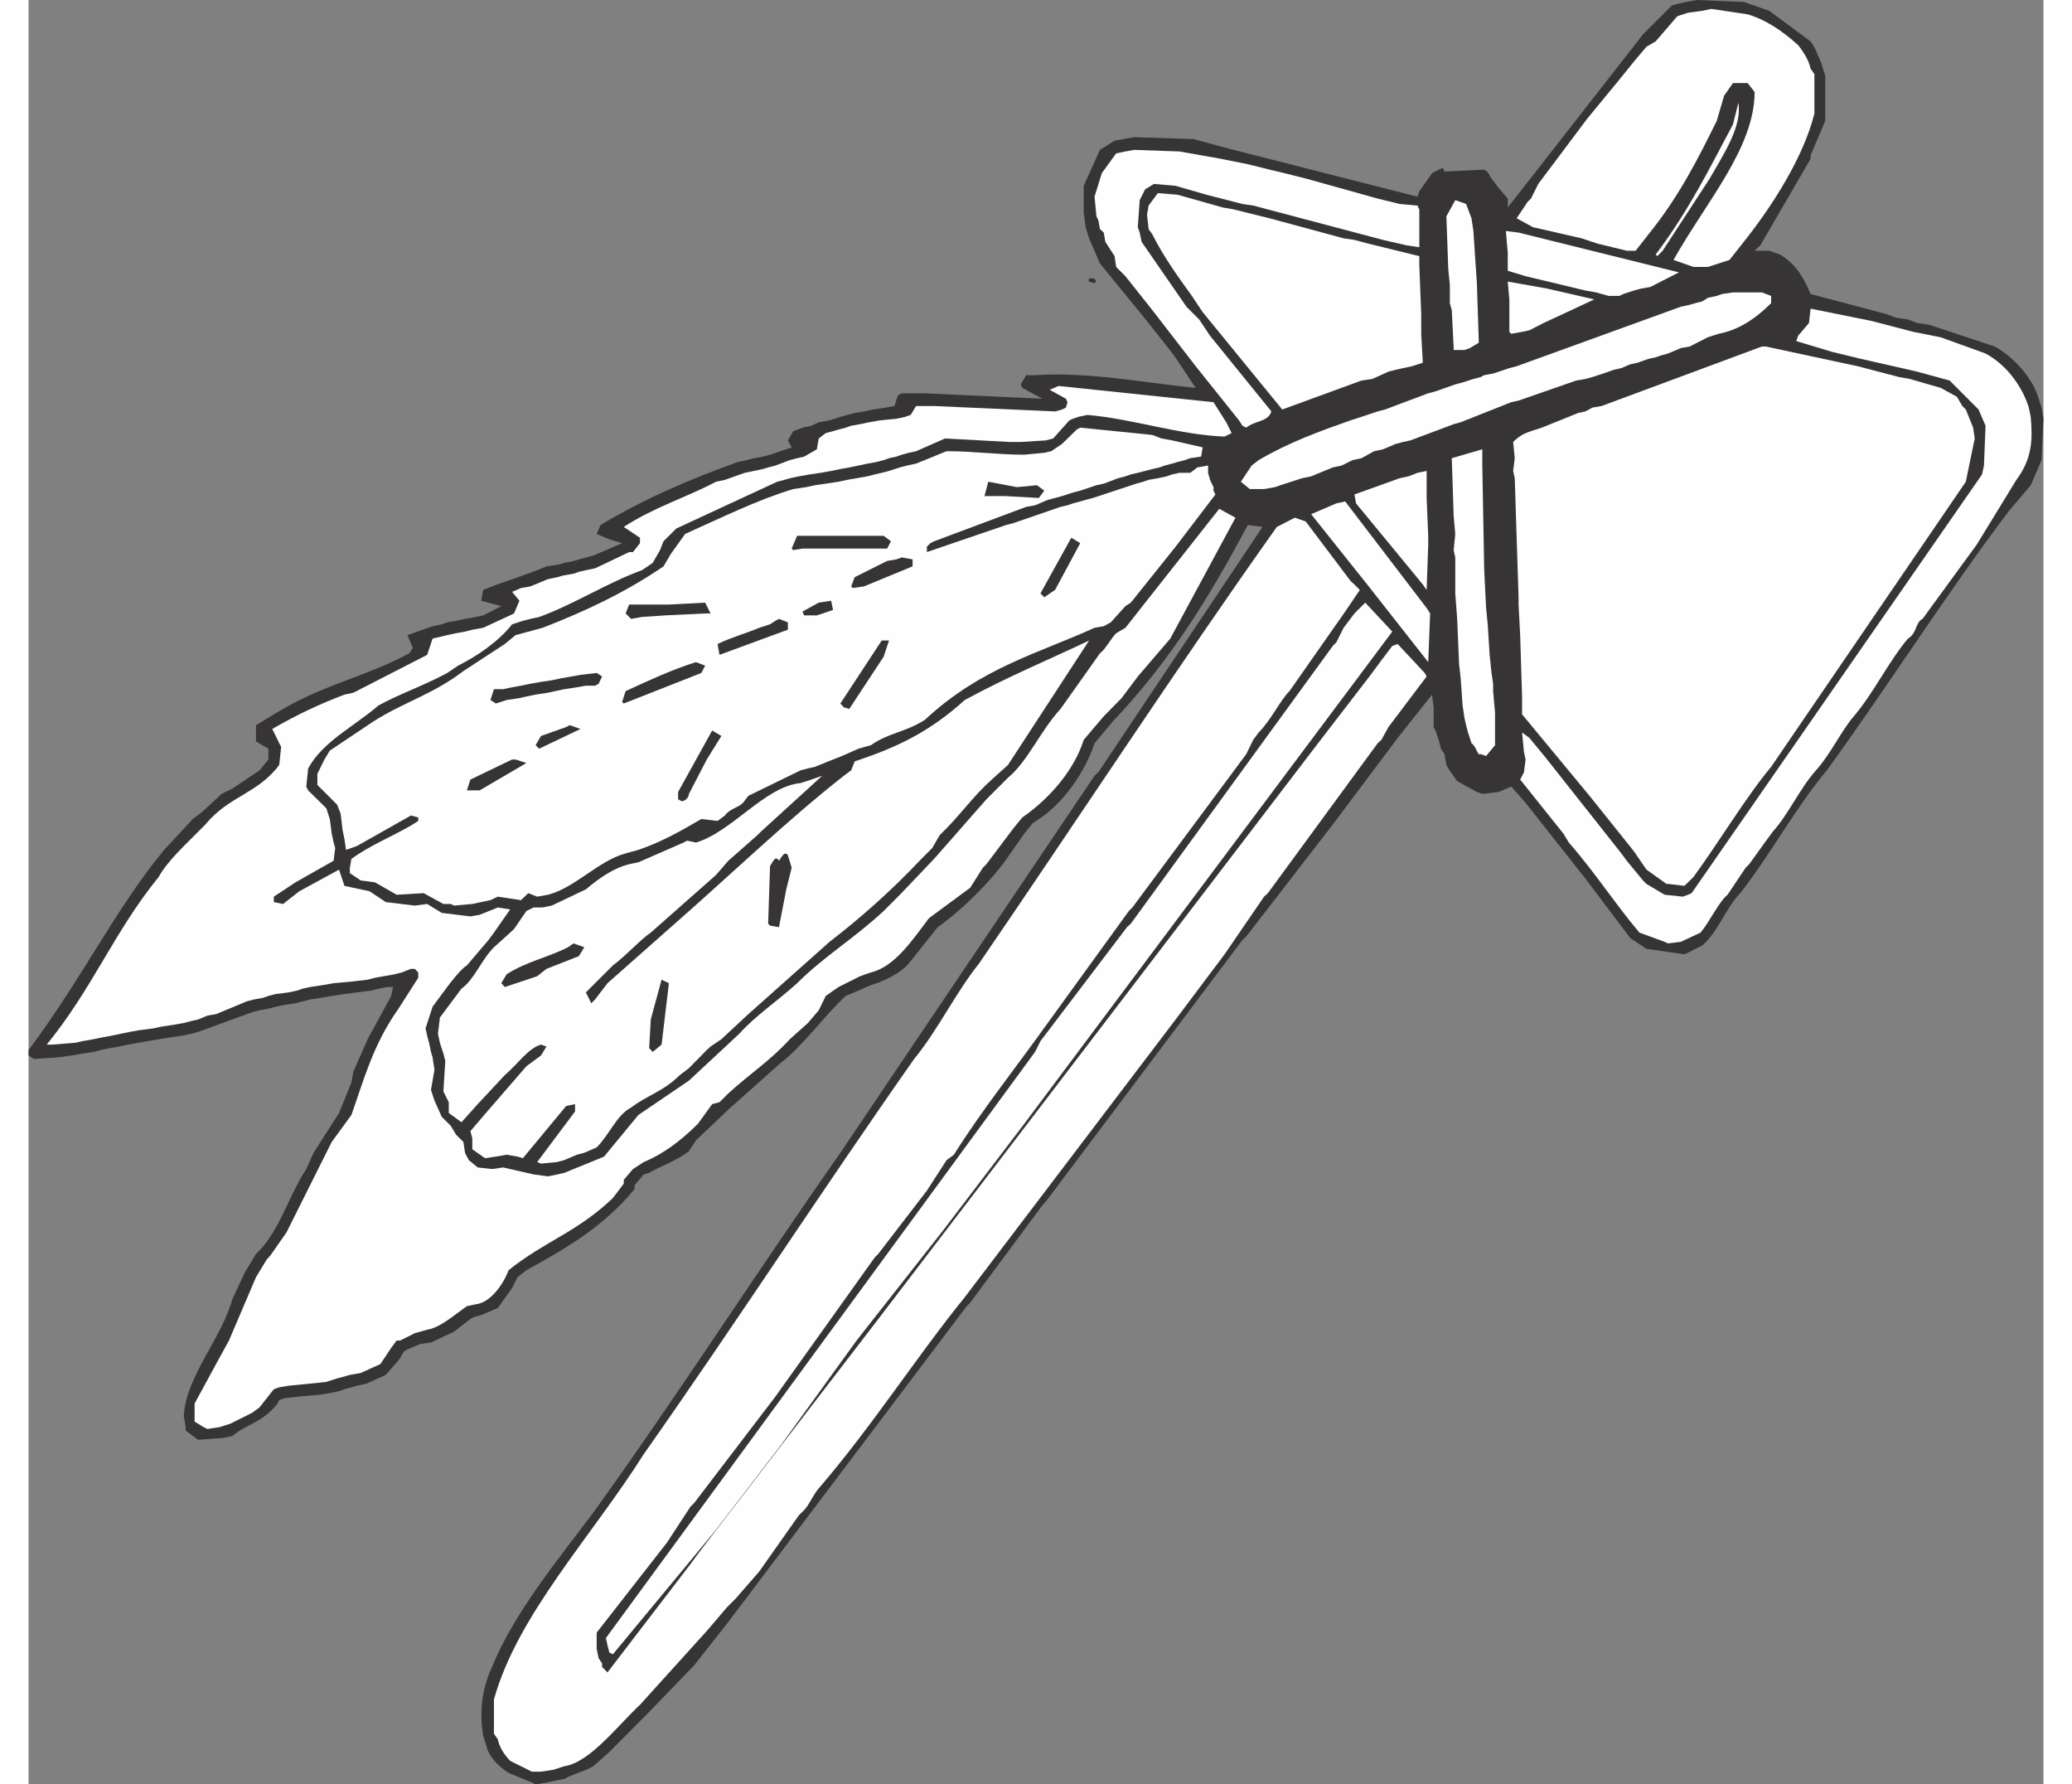
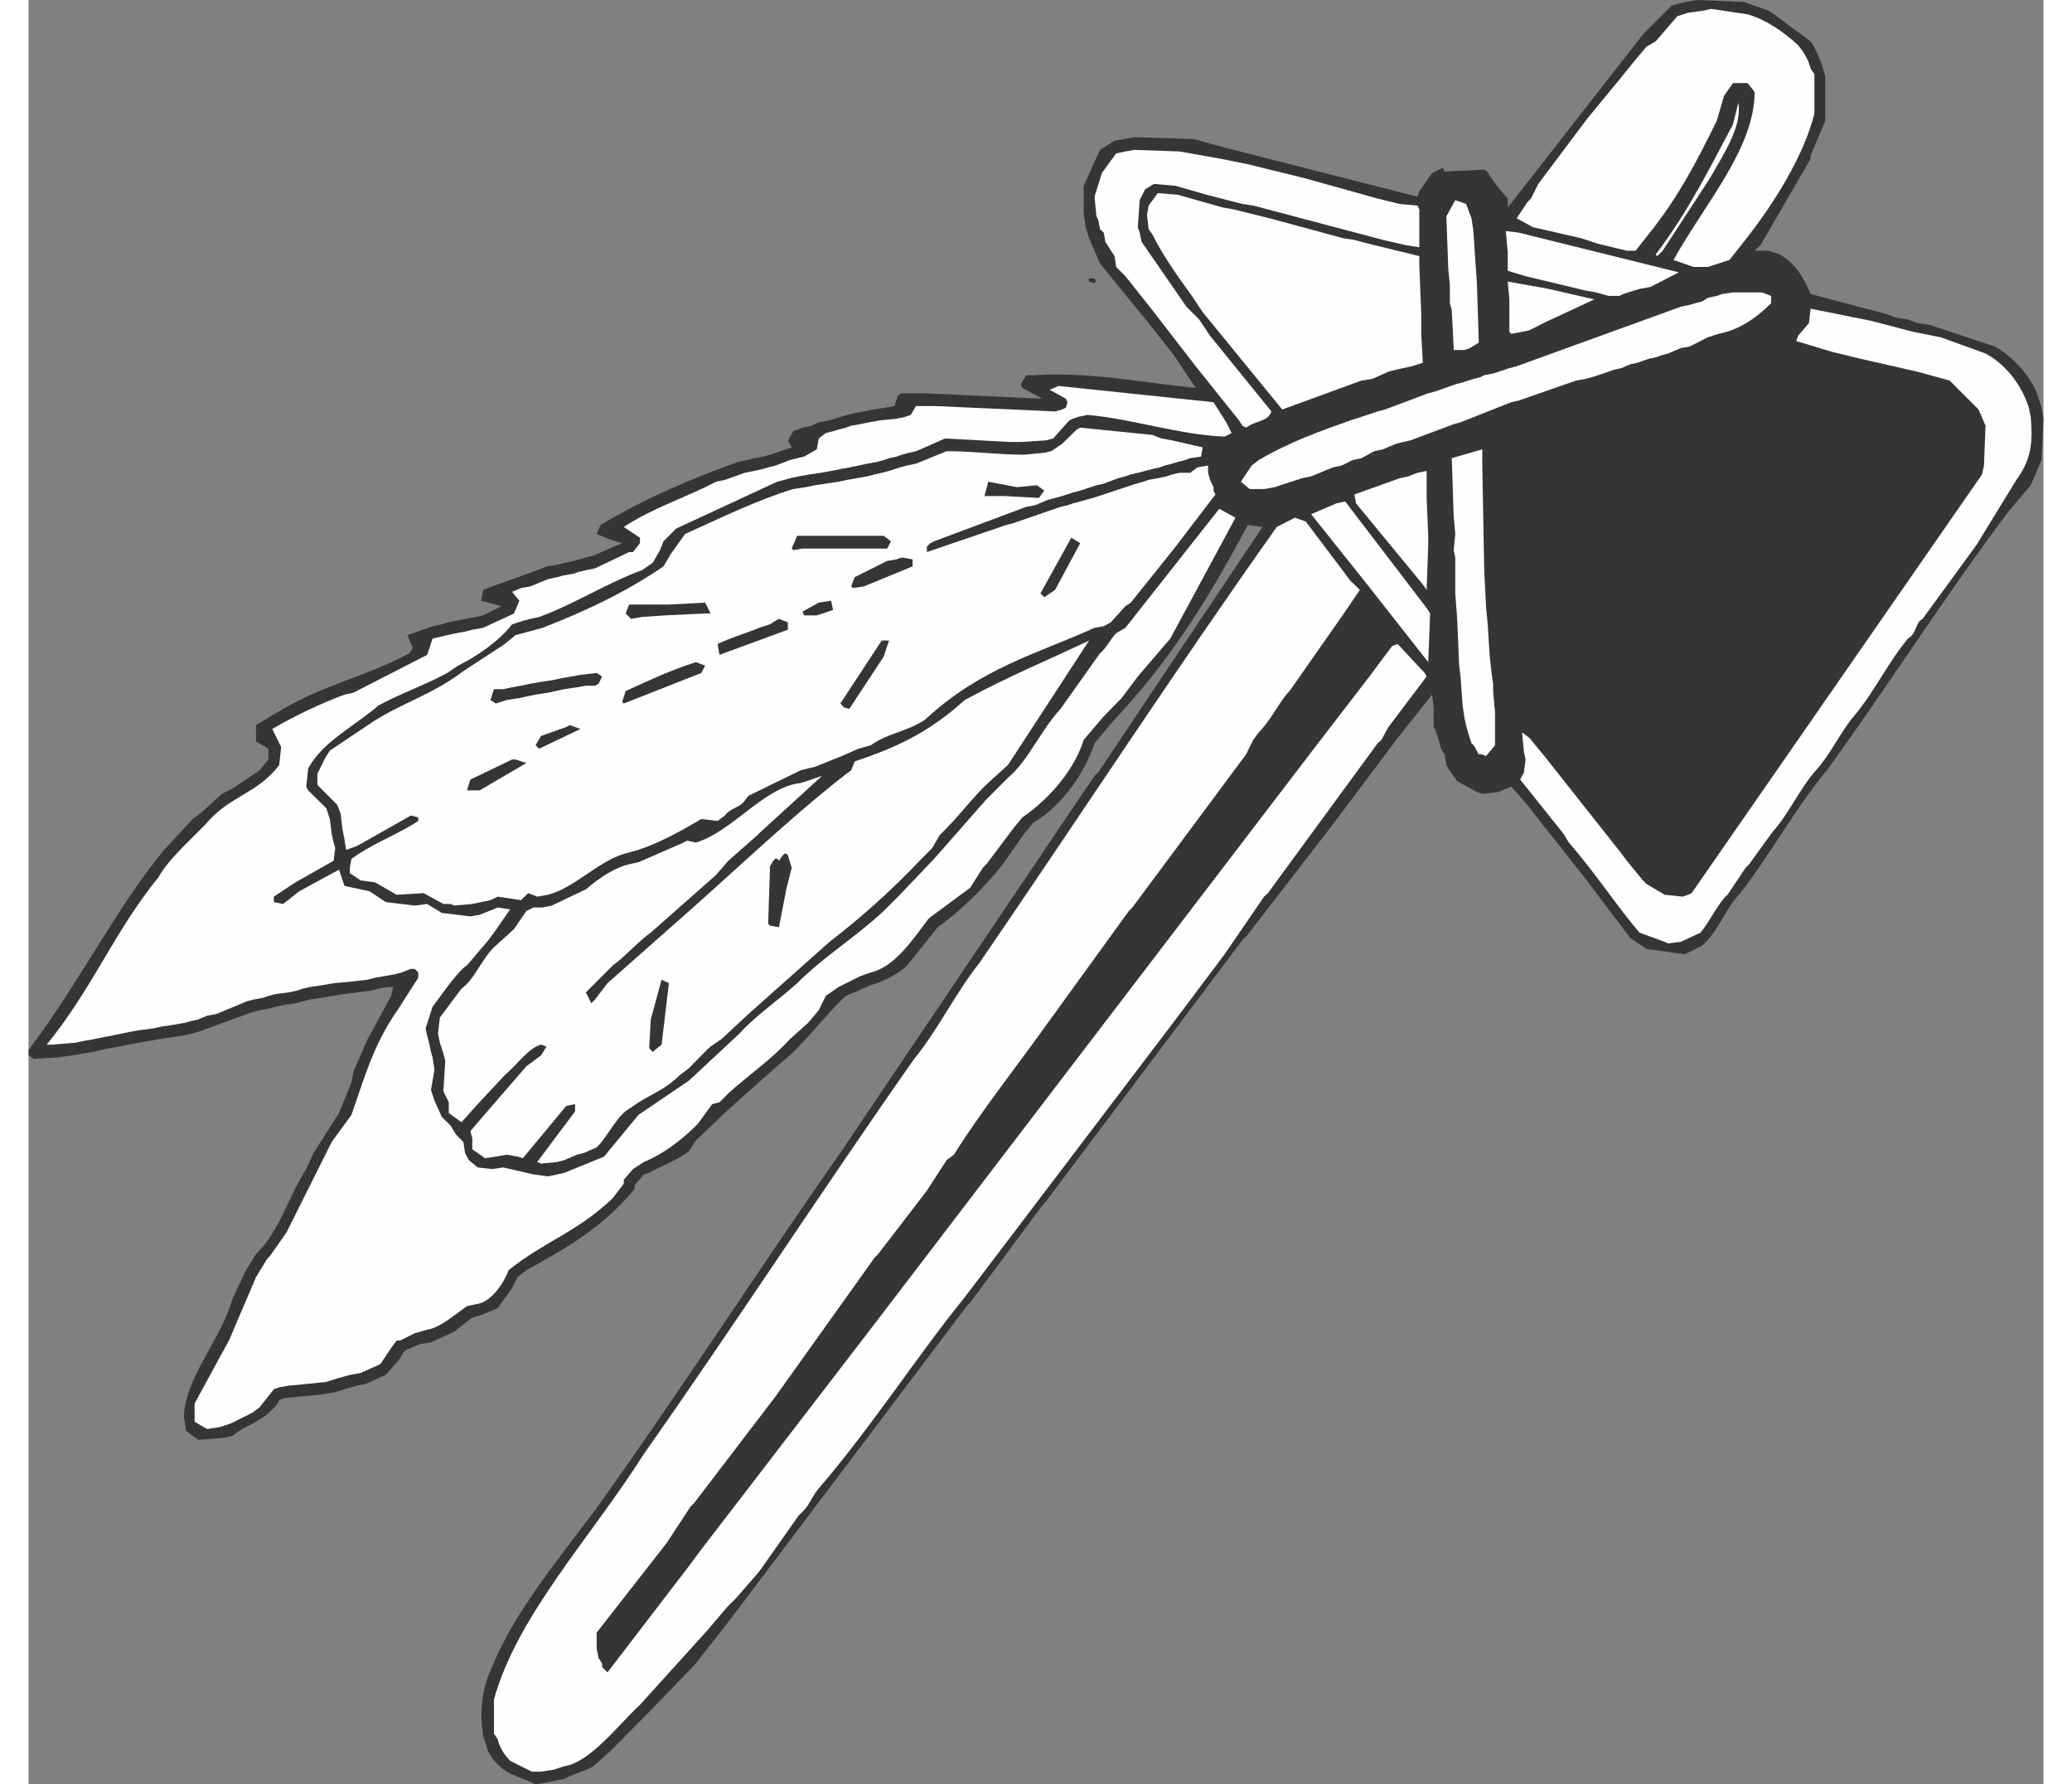
<svg xmlns="http://www.w3.org/2000/svg" xml:space="preserve" width="7.848in" height="6.757in" version="1.1" style="shape-rendering:geometricPrecision; text-rendering:geometricPrecision; image-rendering:optimizeQuality; fill-rule:evenodd; clip-rule:evenodd" viewBox="0 0 7847.73 6948.23">
  <rect x="0" y="0" width="7847.73" height="6948.23" fill="#808080" stroke="none" />
  <defs>
    <style type="text/css">
   
    .fil1 {fill:#FEFEFE}
    .fil0 {fill:#373435}
   
  </style>
  </defs>
  <g id="Layer_x0020_1">
    <g id="_2008736397392">
      <path class="fil0" d="M1960.08 6940.8l-69.38 -28.5 0 0c-42.12,-13.63 -99.12,-69.38 -106.55,-111.51l0 0 -13.63 -42.13 0 0c-13.63,-91.68 -7.44,-175.93 34.69,-267.62 85.49,-210.63 253.99,-413.82 401.43,-610.82 323.38,-449.75 639.32,-941.63 955.26,-1391.38l0 0 989.95 -1468.19 14.87 -13.63 639.32 -955.26 -56.99 -7.43 0 0c-140.01,260.19 -287.45,512.94 -526.57,765.69l0 0 -70.62 84.25 0 0c-34.69,105.31 -118.94,239.12 -239.12,309.75l0 0 -34.69 42.12 -63.19 90.45 0 0c-63.19,91.69 -175.93,204.43 -273.82,273.81l0 0 -112.75 141.25 0 0c-27.26,34.69 -97.88,70.62 -147.44,84.25l0 0 -48.32 21.07 -49.56 21.06 0 0c-78.06,70.62 -168.5,197 -252.75,260.19l0 0 -204.43 182.13 -126.38 120.18 -27.26 42.12 0 0c-56.99,42.13 -106.55,55.75 -154.87,84.25l0 0 -21.06 6.2 -35.93 42.13 0 14.87 0 0c-126.38,153.63 -280.01,237.88 -421.25,315.94l0 0 -34.69 27.26 -21.06 42.13 -55.75 78.06 -64.43 27.26 -27.26 7.44 -14.87 7.43 -63.19 49.56 -90.45 42.13 -42.12 6.2 -49.56 21.06 0 0c-21.07,7.44 -21.07,28.5 -34.69,42.12l0 0 -49.56 56.99 -76.82 34.69 -35.93 7.44 -21.06 6.2 -27.26 7.43 -21.07 7.44 -28.49 6.2 -42.13 7.43 -84.25 7.44 -56.99 6.2 -21.06 7.44 -6.2 13.63 0 0c-63.19,78.06 -120.18,78.06 -175.93,126.38l0 0 -34.69 7.43 -99.12 7.44 -48.32 -35.93 0 -13.63 -7.44 -42.13 0 0c7.44,-154.87 147.44,-302.31 189.56,-457.19l0 0 49.56 -105.31 42.12 -69.38 0 0c90.45,-84.25 126.38,-225.5 195.76,-330.81l0 0 28.5 -63.19 99.12 -154.87 48.32 -118.94 7.43 -42.12 55.75 -126.38 91.69 -168.5 7.44 -34.69 -21.07 0 -35.93 6.2 -27.26 7.44 -56.99 7.43 -48.32 6.2 -49.56 7.44 -42.13 7.44 -42.12 6.19 -28.5 7.44 -28.5 7.44 -42.13 6.2 -34.69 7.43 -28.5 7.44 -34.69 6.2 -28.5 7.44 -210.63 76.82 -27.26 7.43 -35.93 7.44 -42.12 6.2 -48.32 7.44 -42.12 7.43 -35.93 6.2 -42.12 7.44 -34.69 7.44 -35.93 6.19 -34.69 7.44 -28.5 7.44 -42.12 6.2 -42.13 7.43 -55.75 7.44 -91.68 6.2 -21.07 -13.63 0 -21.06 0 0c210.63,-281.25 337.01,-547.63 527.81,-779.32l0 0 111.51 -120.18 35.93 -27.26 76.82 -70.62 42.13 -21.06 105.31 -70.62 34.69 -42.12 0 -42.12 -48.32 -28.5 0 -63.19 34.69 -21.06 34.69 -21.06 35.93 -21.07 0 0c168.5,-97.88 323.38,-126.38 491.87,-216.82l0 0 13.63 -21.06 -21.06 -49.56 97.88 -34.69 35.93 -7.44 21.06 -7.43 34.69 -6.2 34.69 -7.44 42.13 -7.43 28.5 -6.2 70.62 -35.93 -78.06 -21.06 7.44 -42.13 0 0c84.25,-34.69 162.31,-55.75 246.56,-91.68l0 0 42.12 -6.2 27.26 -7.44 35.93 -7.43 21.06 -6.2 27.26 -7.44 28.5 -7.44 112.75 -48.32 -49.56 -14.87 -49.56 -21.06 14.87 -34.69 0 0c174.69,-105.31 358.07,-182.13 534,-245.32l0 0 34.69 -7.44 28.5 -7.44 34.69 -6.19 28.5 -7.44 84.25 -28.5 -14.87 -27.26 21.06 -35.93 35.93 -13.63 34.69 -7.44 28.5 -13.63 42.13 -7.44 42.12 -13.63 27.26 -7.43 28.5 -7.44 35.93 -6.2 34.69 -7.44 49.56 -7.43 34.69 -6.2 13.63 -42.13 14.87 -7.43 90.45 0 457.18 21.06 -78.05 -42.12 -6.2 -13.63 21.06 -35.93 34.69 0 0 0c210.63,-13.63 415.06,28.5 625.69,49.56l0 0 -84.25 -126.38 -105.31 -133.81 -183.37 -224.26 -27.26 -63.19 -14.87 -34.69 -13.63 -43.36 -7.44 -55.75 0 -105.31 63.19 -140.01 56.99 -35.93 34.69 -6.2 42.13 -7.43 231.69 7.43 126.38 34.69 744.63 189.56 7.44 -21.06 49.56 -70.62 42.12 -21.07 6.2 14.87 154.87 -7.44 0 0c21.07,13.63 13.63,13.63 28.5,34.69l0 0 27.26 35.93 35.93 42.13 0 34.69 76.82 -97.88 449.75 -576.13 112.74 -112.74 27.26 -7.44 28.5 -6.2 42.13 -7.44 182.13 7.44 99.12 34.69 161.07 118.94 0 0c21.07,28.49 28.5,56.99 42.13,85.49l0 0 14.87 48.32 0 175.93 -56.99 133.81 0 13.63 -195.76 337 -22.3 21.06 56.99 0 21.07 7.44 21.06 7.44 0 0c70.62,42.12 97.88,105.31 118.94,153.63l0 0 294.88 78.06 35.93 13.63 48.32 7.43 35.93 13.63 48.32 7.44 253.99 84.25 0 0c76.82,42.13 147.44,126.38 168.5,195.76l0 0 13.63 42.13 7.44 43.36 -7.44 161.07 -42.12 97.88 -84.25 99.12 0 0c-239.12,315.94 -470.82,681.44 -709.94,1011.01 -118.94,141.25 -216.82,323.38 -337,478.25 -55.75,55.75 -84.25,147.43 -147.44,203.19l0 0 -55.75 28.5 -14.87 6.2 -147.44 -21.06 -63.19 -42.13 -174.69 -231.69 -232.93 -294.88 -55.75 -63.19 -49.56 21.06 -63.19 7.44 -21.06 -7.44 -76.82 -42.12 -34.69 -49.56 -7.44 -13.63 -7.44 -42.12 -13.63 -21.06 -7.44 -28.5 -13.63 -42.13 -7.43 -13.63 0 -76.82 -6.2 -49.56 -133.81 168.5 -252.75 337.01 -337 436.12 -14.87 13.63 -765.69 1018.44 -13.63 14.87 -281.24 379.13 -13.63 13.63 -928 1229.08 -132.57 168.5 -169.74 175.93 -161.07 162.31 -63.19 55.75 0 0c-34.69,21.06 -76.82,28.5 -112.75,49.56l0 0 -34.69 6.2 -34.69 7.44 -42.13 7.43 -14.87 -7.43z" />
      <path class="fil1" d="M1981.14 6898.67l-21.06 0 -84.25 -42.12 0 0c-27.26,-28.5 -42.13,-55.75 -48.32,-84.25l0 0 -14.87 -21.06 0 -70.62 0 -63.19 0 0c91.69,-329.57 379.13,-631.88 583.56,-955.26 350.63,-498.07 702.5,-1039.51 1053.14,-1538.82 91.68,-111.51 162.31,-258.95 252.75,-371.69 380.37,-555.06 765.69,-1144.82 1159.69,-1699.89l0 0 55.75 -28.49 14.87 -7.44 42.12 14.87 174.7 231.69 14.87 13.63 21.06 21.06 -56.99 84.25 -216.83 309.75 0 0c-35.93,34.69 -70.62,111.51 -120.18,161.07l0 0 -21.06 28.5 -27.26 55.75 -443.56 597.19 -13.63 13.63 -315.94 436.12 0 0c-120.18,168.5 -260.18,344.44 -365.5,512.94l0 0 -28.5 21.06 -76.82 118.94 -189.56 246.56 -13.63 13.63 -386.56 541.44 -315.94 413.82 -14.87 14.87 -91.69 140.01 -273.82 350.63 0 63.19 7.44 35.93 13.63 21.07 0 13.63 21.06 21.06 317.18 -413.82 42.12 -56.99 674.01 -877.2 1728.38 -2262.38 210.63 -273.82 42.12 -56.99 42.13 -55.75 21.06 -7.43 105.31 112.74 7.44 13.63 -148.68 197 -27.26 49.56 -14.87 13.63 -427.45 583.56 -14.87 13.63 -153.63 224.25 -190.8 253.99 -821.44 1081.63 0 0c-182.13,224.26 -358.06,498.07 -562.5,737.2 -27.26,28.5 -42.12,70.62 -63.19,91.69l0 0 -21.07 21.06 -153.63 218.06 -91.69 105.31 -34.69 34.69 -42.13 49.56 -35.93 42.12 -260.19 287.45 0 0c-84.25,78.06 -195.76,225.49 -294.88,239.12l0 0 -42.12 13.63 -48.32 7.44 -14.87 0z" />
-       <polygon class="fil1" points="2262.39,6435.29 2254.95,6406.79 2248.76,6378.29 3920.15,4096.08 3941.21,4053.96 4278.21,3610.4 4293.08,3596.77 5079.84,2515.14 5093.47,2501.51 5121.96,2444.52 5164.09,2388.77 5206.22,2346.64 5311.53,2459.39 3878.02,4376.1 3562.08,4791.15 3225.08,5219.84 2930.2,5627.47 2677.45,5957.04 2276.02,6441.48 " />
      <path class="fil1" d="M681.44 5556.85l-34.69 -21.06 0 -70.62 91.69 -168.5 42.12 -76.82 105.31 -246.56 42.13 -69.38 13.63 -14.87 63.19 -90.45 175.94 -351.87 76.82 -105.31 0 0c49.56,-140.01 84.25,-273.82 183.37,-413.82l0 0 76.82 -120.18 0 -21.07 -13.63 -13.63 -14.87 0 -34.69 13.63 -28.49 7.44 -42.13 7.44 -34.69 6.2 -28.5 7.43 -63.19 7.44 -69.38 6.2 -42.12 7.43 -49.56 7.44 -28.5 6.2 -21.06 7.44 -34.69 7.43 -49.56 6.2 -28.5 7.44 -21.06 7.44 -34.69 6.19 -28.5 7.44 -118.94 49.56 -34.69 6.2 -35.93 14.87 -27.26 6.2 -28.5 7.44 -42.13 7.44 -42.12 6.2 -34.69 7.43 -56.99 7.44 -34.69 6.2 -35.93 7.43 -34.69 7.44 -34.69 6.2 -35.93 7.44 -42.12 7.43 -27.26 6.2 -91.68 7.44 -21.06 0 0 0c182.13,-224.26 260.19,-436.12 436.12,-652.94 34.69,-63.19 105.32,-126.38 161.07,-183.37l0 0 21.06 -21.06 0 0c91.68,-111.51 203.19,-118.94 287.44,-231.69l0 0 7.44 -70.62 -7.44 -13.63 -6.2 -13.63 -21.06 -42.13 0 0c97.88,-56.99 189.56,-99.12 281.25,-133.81l0 0 34.69 -7.43 287.45 -147.44 21.06 -63.19 56.99 -13.63 34.69 -7.44 34.69 -6.2 28.5 -7.43 42.13 -7.44 120.18 -55.75 21.06 -49.56 -28.49 -34.69 34.69 -14.87 35.93 -6.2 69.38 -28.5 35.93 -7.44 21.06 -6.2 42.13 -7.43 21.06 -7.44 27.26 -6.2 35.93 -7.43 132.57 -63.19 14.87 0 27.26 -34.69 0 -21.06 -63.19 -42.13 0 0c120.18,-78.06 239.12,-112.74 359.3,-175.93l0 0 34.69 -7.44 76.82 -27.26 35.93 -7.43 34.69 -7.44 21.07 -6.2 28.5 -7.44 55.75 -21.06 28.49 -7.44 27.26 -6.19 49.56 -28.5 7.43 -42.13 27.26 -21.06 28.5 -7.44 21.07 -6.2 28.49 -7.43 21.07 -7.44 34.69 -6.2 35.93 -7.43 42.12 -7.44 63.19 -6.2 34.69 -7.44 21.06 -7.43 21.06 -34.69 34.69 0 35.93 0 470.81 21.06 27.26 -7.44 14.87 -7.43 6.2 -21.06 -6.2 -13.63 -63.19 -34.69 34.69 -14.87 603.39 63.19 49.56 78.06 21.06 42.12 -27.26 13.63 0 0c-175.94,-6.2 -359.31,-69.38 -534,-84.25l0 0 -35.93 7.43 -21.06 7.44 -13.63 6.2 -63.19 70.62 -28.5 7.44 -97.88 6.2 -42.12 0 -252.75 -13.63 -112.75 49.56 -28.5 6.2 -27.26 7.44 -21.06 7.44 -28.5 6.19 -21.06 7.44 -28.5 7.44 -34.69 6.2 -34.69 7.43 -35.93 7.44 -34.69 6.2 -35.93 7.44 -42.13 7.43 -42.12 6.2 -42.13 7.44 -34.69 7.43 -21.07 6.2 -28.5 7.44 -392.76 182.13 -49.56 49.56 -13.63 34.69 -28.5 49.56 -42.12 28.5 0 0c-133.81,48.32 -266.38,133.81 -400.19,182.13l0 0 -34.69 7.43 -28.5 7.44 -42.12 13.63 0 0c-55.75,70.62 -141.25,126.38 -210.63,161.07l0 0 -42.12 28.49 0 0c-91.69,49.56 -175.94,76.82 -267.62,126.38 -97.88,84.25 -216.82,140.01 -273.82,245.32l0 0 -7.44 70.62 7.44 14.87 70.62 69.38 13.63 42.12 7.44 56.99 7.43 34.69 6.2 21.06 -6.2 49.56 -148.68 84.25 -84.25 55.75 0 21.06 35.93 7.44 63.19 -49.56 154.87 -84.25 21.07 63.19 97.88 21.06 63.19 42.12 112.75 13.63 48.32 -6.2 56.99 34.69 111.51 13.63 35.93 -6.19 70.62 -28.5 48.32 7.43 -63.19 90.45 -21.06 28.5 -84.25 99.12 0 0c-34.69,21.06 -91.68,105.31 -133.81,161.07l0 0 -27.26 84.25 6.2 28.5 7.44 27.26 7.43 35.93 6.2 21.06 7.44 48.32 -13.63 78.06 13.63 42.13 28.5 63.19 34.69 34.69 21.07 34.69 28.5 28.5 6.19 42.12 7.44 14.87 7.44 13.63 34.69 28.5 55.75 6.2 43.36 -6.2 118.94 27.26 55.75 7.44 35.93 -7.44 27.26 -6.2 154.87 -63.19 133.81 -162.31 197 -133.81 195.76 -182.13 0 0c63.19,-70.62 147.44,-126.38 225.49,-197 105.32,-105.31 224.26,-175.94 337.01,-281.25l0 0 63.19 -63.18 126.38 -132.57 13.63 -14.87 197 -224.26 13.63 -13.63 14.87 -14.87 55.75 -55.75 0 0c76.81,-63.19 126.37,-183.37 204.43,-267.62l0 0 153.64 -216.82 0 0c21.06,-14.87 42.12,-56.99 63.19,-78.06l0 0 35.93 -21.06 365.5 -463.38 63.19 34.69 -253.99 470.81 -126.38 147.44 -63.19 84.25 -69.38 70.62 -78.06 91.69 0 0c-34.69,111.51 -126.38,224.26 -239.12,302.31l0 0 -34.69 42.12 -105.31 140.01 -13.63 13.63 -49.56 78.06 -161.07 118.94 0 0c-63.19,84.25 -133.81,189.56 -225.49,210.63l0 0 -42.13 14.87 -84.25 42.12 -49.56 34.69 -27.26 55.75 -42.12 49.56 -70.62 63.19 0 0c-76.82,84.25 -154.88,133.81 -239.13,210.63l0 0 -34.69 34.69 -28.5 7.43 -55.75 76.82 0 0c-70.62,70.62 -141.25,120.18 -210.63,148.68l0 0 -42.13 27.26 -35.93 42.12 0 14.87 -42.13 55.75 0 0c-140.01,133.81 -266.38,168.5 -406.39,281.25 -21.06,55.75 -70.62,126.38 -127.62,132.57l0 0 -34.69 7.43 0 0c-49.56,34.69 -105.31,84.25 -154.87,91.69l0 0 -48.32 13.63 -56.99 28.5 -13.63 0 -21.06 28.5 -42.12 63.19 -76.82 34.69 -42.12 7.43 -21.06 6.2 -28.5 7.44 -42.13 13.63 -70.62 7.44 -76.82 7.44 -35.93 6.2 -21.06 7.43 -55.75 70.62 -28.5 21.06 -84.25 42.12 -42.12 13.63 -48.32 7.43 -14.87 -7.43z" />
      <path class="fil1" d="M1981.14 4524.77l147.44 -197 0 -28.5 -34.69 7.44 -168.5 203.2 -21.06 -6.2 -42.13 -7.44 -42.12 7.44 -42.13 6.2 -49.56 -34.69 0 -42.13 -7.43 -28.5 42.12 -49.56 175.94 -203.19 56.99 -42.13 21.07 -34.69 -21.07 -7.44 0 0c-49.56,13.63 -91.68,76.82 -141.24,118.94l0 0 -105.31 112.74 -63.19 70.62 -49.56 -35.93 0 -42.12 -21.06 -42.13 7.43 -118.94 -7.43 -28.5 -13.63 -42.13 -7.44 -34.69 7.44 -63.19 84.25 -112.75 0 0c49.56,-34.69 76.82,-111.51 126.38,-161.07l0 0 63.19 -56.99 14.87 -13.63 48.32 -70.62 28.49 -13.63 34.69 0 35.93 -7.44 132.57 -63.19 0 0c56.99,-48.32 112.75,-84.25 168.5,-97.88l0 0 35.93 -7.44 175.94 -76.82 13.63 -7.44 34.69 7.44 0 0c141.25,-42.12 267.62,-218.06 407.63,-231.69l0 0 42.12 -13.63 42.13 -14.87 -239.12 218.06 -13.63 13.63 -112.75 99.12 -48.32 55.75 -253.99 224.25 0 0c-42.13,28.5 -97.88,91.69 -147.44,127.62l0 0 -105.31 105.31 21.06 42.13 14.87 -14.87 48.32 -63.19 246.56 -218.06 0 0c224.25,-195.76 449.75,-413.82 674.01,-589.75l0 0 28.5 -21.07 13.63 -34.69 0 0c147.44,-49.56 281.25,-105.31 428.69,-239.12 168.5,-91.69 323.37,-154.88 484.44,-231.69l0 0 -315.94 484.44 -63.19 56.99 0 0c-70.62,63.19 -118.94,132.57 -182.13,195.76l0 0 -21.06 21.06 -28.5 49.56 -42.12 42.13 0 0c-118.94,126.38 -239.13,231.69 -358.07,323.37l0 0 -315.94 281.25 -105.31 97.88 -42.12 28.5 -14.87 13.63 -69.38 70.62 -35.93 27.26 0 0c-63.19,63.19 -126.38,78.06 -189.56,126.38 -55.75,28.5 -84.25,105.31 -133.81,154.87l0 0 -48.32 21.06 -28.5 7.44 -49.56 21.06 -27.26 7.44 -63.19 6.2 -14.87 -6.2z" />
      <polygon class="fil0" points="2430.89,4096.08 2417.26,4081.21 2423.46,3969.71 2465.58,3814.83 2494.08,3828.46 2465.58,4067.59 " />
-       <path class="fil0" d="M1854.76 3843.33l-13.63 -14.87 21.06 -34.69 0 0c76.82,-49.56 154.88,-63.19 239.12,-105.31l0 0 21.07 -14.87 42.12 14.87 -21.06 34.69 -126.38 49.56 -35.93 28.5 -126.38 42.12z" />
      <path class="fil1" d="M6372.1 3667.4l-97.88 -35.93 0 0c-84.25,-97.88 -175.93,-237.88 -275.06,-350.63l0 0 -21.06 -34.69 -168.5 -210.63 14.87 -28.5 6.2 -49.56 -6.2 -28.5 -7.44 -76.82 28.5 21.06 63.19 76.82 294.88 372.93 21.06 28.5 63.19 76.82 13.63 13.63 70.62 42.13 70.62 7.43 21.06 -7.43 13.63 -6.2 1131.19 -1630.51 7.43 -34.69 6.2 -154.87 -27.26 -63.19 -112.75 -112.74 -126.38 -34.69 -218.06 -49.56 -112.75 -27.26 -140.01 -42.13 7.44 -21.06 42.13 -49.56 6.19 -55.75 239.13 48.32 161.07 42.13 106.55 21.06 174.69 63.19 0 0c91.69,49.56 147.44,141.24 168.5,210.63l0 0 7.44 35.93 0 0c7.43,84.25 7.43,161.07 -55.75,245.32l0 0 -154.88 252.75 -210.63 288.68 0 0c-28.5,13.63 -21.06,55.75 -56.99,76.82 -76.82,91.69 -132.57,210.63 -210.63,302.31 -48.32,55.75 -90.45,147.44 -147.44,210.63 -63.19,70.62 -105.31,168.5 -168.5,239.13l0 0 -21.06 28.49 -70.62 97.88 -13.63 13.63 -70.62 105.32 0 0c-34.69,28.49 -69.38,105.31 -105.31,147.43l0 0 -76.82 35.93 -49.56 6.2 -13.63 -6.2z" />
      <path class="fil0" d="M2888.07 3604.21l-7.43 -7.44 7.43 -224.25 0 0c13.63,-21.07 21.07,-42.13 34.69,-21.07 7.44,-7.43 21.06,-42.12 34.69,-21.06l0 0 14.87 48.32 -21.06 84.25 -28.5 147.44 -34.69 -6.2z" />
      <path class="fil1" d="M1644.13 3519.96l-28.49 0 -76.82 -42.12 -105.31 6.2 -84.25 -48.32 -55.75 -7.43 -42.12 -28.5 0 -21.07 6.2 -34.69 0 0c78.06,-55.75 154.87,-84.25 239.12,-133.81l0 0 21.06 -13.63 0 -13.63 -28.5 -7.44 -210.63 118.94 -42.12 14.87 -6.2 -42.13 -7.44 -35.93 -7.44 -63.19 -13.63 -34.69 -76.82 -76.82 0 -43.36 27.26 -55.75 21.06 -34.69 168.5 -112.75 0 0c120.18,-76.82 231.69,-105.31 351.87,-197l0 0 161.07 -105.31 42.12 -34.69 78.06 -21.06 27.26 -7.44 0 0c162.31,-63.19 315.94,-133.81 470.82,-239.12l0 0 28.5 -48.32 55.75 -78.06 0 0c141.24,-63.19 281.25,-132.57 421.25,-174.7l0 0 49.56 -7.44 34.69 -7.43 42.12 -6.2 49.56 -7.44 34.69 -7.44 35.93 -6.2 42.12 -7.43 28.5 -7.44 27.26 -6.2 28.5 -7.43 42.13 -13.63 28.5 -7.44 34.69 -7.43 118.94 -48.32 0 0c105.31,0 197,13.63 302.31,13.63l0 0 78.06 -7.44 27.26 -6.2 42.12 -28.5 56.99 -55.75 13.63 -7.43 281.25 28.5 34.69 13.63 42.12 7.44 118.94 27.26 -6.2 35.93 -42.12 6.19 -21.06 7.44 -28.5 7.44 -21.07 6.2 -28.49 7.43 -21.07 7.44 -27.26 6.2 -28.5 7.44 -28.5 7.43 -27.26 6.2 -21.06 7.44 -28.5 7.43 -55.75 21.07 -28.5 6.2 -63.19 21.06 -28.5 7.43 -42.13 13.63 -27.26 7.44 -28.5 7.43 -49.56 21.07 -34.69 6.19 -358.06 133.81 -14.87 7.44 -13.63 13.63 0 21.06 308.51 -105.31 28.5 -7.44 183.37 -63.19 27.26 -6.19 21.06 -7.44 28.5 -7.44 21.06 -6.2 28.5 -7.43 168.5 -55.75 27.26 -7.44 21.06 -7.44 35.93 -6.2 34.69 -7.43 21.06 -7.44 28.5 -6.2 42.13 0 27.26 -21.06 42.12 -7.44 0 28.5 7.44 27.26 13.63 28.5 0 13.63 7.43 14.87 -154.87 203.2 -174.7 218.06 -21.06 13.63 -56.99 63.19 -27.26 14.87 -35.93 6.2 0 0c-216.82,99.12 -442.32,154.87 -660.38,358.07 -76.82,49.56 -140.01,49.56 -210.63,99.12l0 0 -48.32 13.63 -64.43 28.49 -34.69 13.63 -70.62 28.5 -27.26 6.2 -28.5 7.43 -203.2 99.12 -21.06 27.26 0 0c-21.06,21.06 -49.56,21.06 -70.62,49.56l0 0 -28.5 21.06 -63.19 -7.44 0 0c-84.25,49.56 -161.07,91.69 -245.32,120.18l0 0 -49.56 13.63 0 0c-105.31,28.5 -197,133.81 -302.31,161.07l0 0 -42.12 7.43 -34.69 -13.63 -28.5 27.25 -90.44 -13.63 -28.5 13.63 -35.93 7.43 -34.69 7.44 -70.62 6.2 -13.63 -6.2z" />
-       <path class="fil1" d="M6385.73 3441.9l-6.2 0 -78.06 -55.75 -48.32 -70.62 -84.25 -105.31 -84.25 -105.31 -267.62 -323.38 0 -13.63 0 -55.75 -7.44 -239.12 -6.2 -118.94 0 -28.5 -7.43 -231.69 -7.44 -231.69 -6.2 -28.49 6.2 -49.56 -6.2 -63.19 0 0c27.26,-27.26 48.32,-34.69 69.38,-42.13l0 0 42.12 -13.63 141.25 -56.99 28.5 -6.2 27.26 -14.87 35.93 -6.2 624.45 -231.69 14.87 0 358.07 76.82 161.07 42.12 42.12 7.44 120.18 34.69 63.19 34.69 21.06 35.93 13.63 13.63 28.5 70.62 6.2 42.12 -34.69 168.5 -758.26 1110.13 0 0c-99.12,118.94 -204.43,294.88 -302.31,428.69l0 0 -21.06 21.06 -14.87 13.63 -63.19 -7.44z" />
-       <path class="fil0" d="M2530.01 3112.33l0 -28.5 132.57 -239.12 35.93 21.06 -56.99 91.69 -69.38 133.81 0 0c0,13.63 -14.87,28.5 -28.5,28.5l0 0 -13.63 -7.44z" />
      <polygon class="fil0" points="1707.32,3077.64 1720.95,3035.52 1883.26,2957.46 1896.89,2957.46 1939.01,2971.09 1756.88,3077.64 " />
      <path class="fil1" d="M5655.97 2936.4c-14.87,7.43 -14.87,-28.5 -35.93,-42.13l0 0 -13.63 -42.12 -7.44 -28.5 -6.2 -27.26 -7.43 -49.56 -7.44 -105.31 -6.2 -55.75 -7.44 -175.94 -7.43 -99.12 0 -140.01 -6.2 -28.5 6.2 -63.19 -6.2 -69.38 -7.44 -225.5 118.94 -34.69 0 63.19 7.43 407.63 7.44 147.44 6.2 63.19 7.44 118.94 7.43 70.62 6.2 42.13 0 28.5 7.44 84.25 0 126.38 -34.69 42.12 -21.06 -7.43z" />
      <polygon class="fil0" points="1988.57,2915.34 1974.94,2901.71 1996.01,2865.77 2093.89,2831.08 2107.51,2823.65 2149.64,2838.52 " />
      <polygon class="fil0" points="3175.52,2754.26 3161.89,2739.4 3322.96,2494.08 3351.46,2494.08 3330.39,2557.27 3196.58,2760.46 " />
      <polygon class="fil0" points="1820.07,2739.4 1799.01,2725.77 1812.64,2683.64 1848.57,2683.64 1883.26,2676.21 1917.95,2670.02 1953.88,2662.58 1996.01,2655.15 2038.13,2648.95 2072.83,2641.52 2114.95,2634.08 2149.64,2627.89 2212.83,2620.45 2233.89,2634.08 2220.26,2662.58 2206.64,2670.02 2170.7,2670.02 2136.01,2676.21 2086.45,2683.64 2051.76,2691.08 2023.26,2697.27 1974.94,2704.71 1939.01,2712.14 1911.75,2718.34 1862.2,2725.77 " />
      <path class="fil0" d="M2318.14 2739.4l-6.2 -6.2 13.63 -42.12 0 0c91.69,-42.13 182.13,-84.25 273.82,-112.75l0 0 35.93 13.63 -14.87 28.49 -302.31 118.94z" />
      <polygon class="fil1" points="5451.54,2578.33 5219.84,2283.45 4995.59,2002.2 5093.47,1960.08 5128.16,1952.64 5445.34,2367.7 5458.97,2388.77 " />
      <path class="fil0" d="M2691.08 2549.83l-7.44 -42.12 0 0c56.99,-27.26 112.75,-42.13 162.31,-63.19l0 0 42.12 -13.63 21.07 -13.63 13.63 -7.44 34.69 13.63 0 28.5 -266.38 97.88z" />
      <polygon class="fil0" points="2346.64,2409.83 2325.58,2388.77 2339.21,2354.07 2459.39,2354.07 2494.08,2354.07 2635.32,2346.64 2656.39,2388.77 2635.32,2388.77 2480.45,2396.2 2388.77,2402.4 " />
      <polygon class="fil0" points="3020.65,2396.2 3014.45,2381.33 3077.64,2346.64 3125.96,2339.21 3133.39,2375.14 3070.21,2396.2 " />
      <polygon class="fil0" points="3956.08,2325.58 3941.21,2310.71 4061.39,2093.89 4096.08,2114.95 3998.2,2297.08 " />
      <polygon class="fil1" points="5445.34,2297.08 5430.47,2276.02 5367.28,2199.2 5170.28,1960.08 5164.09,1925.38 5340.03,1862.2 5374.72,1854.76 5409.41,1841.13 5445.34,1833.7 5445.34,1939.01 5451.54,2086.45 5451.54,2121.14 " />
      <polygon class="fil0" points="3210.21,2289.65 3204.02,2283.45 3217.65,2247.52 3344.02,2184.33 3379.95,2178.14 3401.01,2170.7 3443.14,2178.14 3443.14,2205.4 3253.58,2283.45 " />
      <polygon class="fil0" points="2978.52,2142.21 2972.33,2136.01 2993.39,2086.45 3204.02,2086.45 3330.39,2086.45 3358.89,2107.51 3344.02,2136.01 3014.45,2136.01 " />
      <polygon class="fil0" points="3801.21,1931.58 3723.15,1931.58 3738.02,1875.83 3849.53,1896.89 3927.58,1889.46 3956.08,1910.52 3935.02,1939.01 " />
      <path class="fil1" d="M4770.09 1904.32l-13.63 0 -34.69 -28.5 42.13 -63.19 27.26 -21.06 0 0c120.18,-70.62 239.12,-112.75 358.07,-154.87l0 0 42.12 -13.63 63.19 -21.06 28.5 -7.44 168.5 -63.19 28.49 -7.44 76.82 -27.26 28.5 -7.44 42.12 -13.63 28.5 -7.44 13.63 -7.44 34.69 -6.19 63.19 -21.07 28.5 -7.43 639.32 -231.69 34.69 -7.43 21.06 -6.2 28.5 -7.44 21.06 -13.63 34.69 -7.43 21.06 -7.44 42.13 -6.2 112.74 0 35.93 13.63 0 28.5 0 0c-70.62,69.38 -133.81,105.31 -204.43,118.94l0 0 -42.13 13.63 -70.62 35.93 -34.69 6.2 -49.56 21.07 -27.26 7.43 -21.06 7.44 -28.5 6.2 -42.13 14.87 -28.5 6.2 -34.69 14.87 -28.5 6.2 -42.13 14.87 -42.12 13.63 -27.26 7.44 -35.93 6.2 -224.26 78.06 -28.49 6.2 -197 78.06 -27.26 7.43 -35.93 13.63 -132.57 49.56 -28.5 6.2 -28.5 7.43 -49.56 21.07 -34.69 7.43 -49.56 27.26 -34.69 7.44 -42.12 21.06 -34.69 7.44 -84.25 34.69 -35.93 7.43 -42.13 13.63 -42.12 13.63 -21.06 7.43 -42.13 7.44 -42.12 0z" />
      <path class="fil1" d="M4727.96 1657.76l-13.63 -21.06 -168.5 -210.63 -168.5 -218.06 -105.31 -132.57 -35.93 -35.93 -6.2 -42.12 -35.93 -55.75 -6.2 -35.93 -14.87 -13.63 -6.2 -34.69 -7.44 -14.87 -7.43 -76.82 28.5 -91.68 55.75 -76.82 35.93 -7.43 34.69 -6.2 175.93 6.2 161.07 28.5 105.32 21.06 84.25 21.06 56.99 13.63 84.25 21.06 280.01 78.06 85.49 21.06 69.38 6.2 7.44 14.87 0 147.44 -49.56 -7.44 -91.69 -21.06 -505.5 -133.81 -42.13 -6.2 -140.01 -35.93 -120.18 -34.69 -84.25 -7.44 -34.69 21.06 -21.06 42.13 -7.44 105.31 7.44 21.06 7.44 35.93 174.69 252.75 49.56 49.56 42.12 63.19 239.12 294.88 0 0c-13.63,42.13 -63.19,34.69 -97.88,63.19l0 0 -14.87 -7.44z" />
      <path class="fil1" d="M4882.84 1594.57l-309.75 -379.13 -42.12 -63.19 0 0c-55.75,-76.82 -111.51,-154.87 -153.64,-239.12l0 0 -14.87 -21.07 -6.2 -55.75 6.2 -35.93 35.93 -48.32 76.82 6.19 175.93 49.56 42.13 7.43 140 34.69 288.69 78.06 42.12 6.2 55.75 14.87 197 48.32 0 35.93 7.43 189.56 0 76.82 6.2 112.75 -42.12 13.63 -34.69 7.43 -28.5 6.2 -28.5 7.44 -63.19 28.5 -42.13 6.2 -308.51 112.74z" />
      <polygon class="fil1" points="5550.65,1362.89 5550.65,1355.45 5543.22,1208.01 5535.78,1180.76 5535.78,1110.13 5529.59,1046.95 5522.16,842.51 5556.85,779.32 5598.97,794.19 5620.03,849.95 5627.47,899.5 5634.9,1012.25 5641.1,1102.7 5648.53,1334.39 5613.84,1355.45 5592.78,1362.89 " />
      <polygon class="fil1" points="5774.91,1299.7 5767.48,1292.26 5767.48,1165.89 5761.28,1096.5 5914.91,1123.76 6098.29,1165.89 5901.29,1257.57 5845.53,1286.07 5817.03,1292.26 " />
      <polygon class="fil1" points="6154.04,1152.26 6105.72,1138.63 6063.59,1131.2 5830.66,1075.44 5761.28,1054.38 5761.28,983.76 5753.84,899.5 5803.4,905.7 6427.85,1060.57 6316.34,1117.57 6280.42,1123.76 6253.16,1131.2 6211.03,1144.82 6196.16,1152.26 " />
      <path class="fil0" d="M4130.77 1096.5c-13.63,-21.06 42.13,-14.87 21.07,6.2l0 0 -21.07 -6.2z" />
      <path class="fil1" d="M6484.85 1039.51l-78.06 -27.26 0 0c126.38,-225.5 315.94,-436.12 315.94,-654.19l0 0 -27.26 -34.69 -56.99 0 -34.69 49.56 -28.5 97.88 0 0c-76.82,154.87 -147.44,294.88 -266.38,442.32l0 0 -49.56 63.19 -34.69 0 -55.75 -13.63 -56.99 -13.63 -63.19 -21.06 -189.56 -43.36 -63.19 -34.69 42.12 -63.19 13.63 -13.63 28.5 -56.99 189.56 -252.75 126.38 -153.63 63.19 -78.06 42.12 -49.56 35.93 -21.06 84.25 -97.88 42.12 -13.63 55.75 -7.44 34.69 -7.44 141.24 21.06 0 0c70.62,21.07 133.81,63.19 197,120.18 27.26,34.69 42.13,63.19 48.32,91.68l0 0 14.87 21.07 0 34.69 0 118.94 0 0c-42.13,168.5 -162.31,358.07 -275.06,499.31l0 0 -55.75 70.62 -84.25 27.26 -55.75 0z" />
      <path class="fil1" d="M6343.6 997.39l-6.2 -6.2 0 0c132.57,-175.94 210.63,-338.25 301.07,-506.74l0 0 21.06 -84.25 0 0c14.87,91.68 -55.75,197 -111.51,294.88l0 0 -183.37 281.25 -21.06 21.07z" />
    </g>
  </g>
</svg>